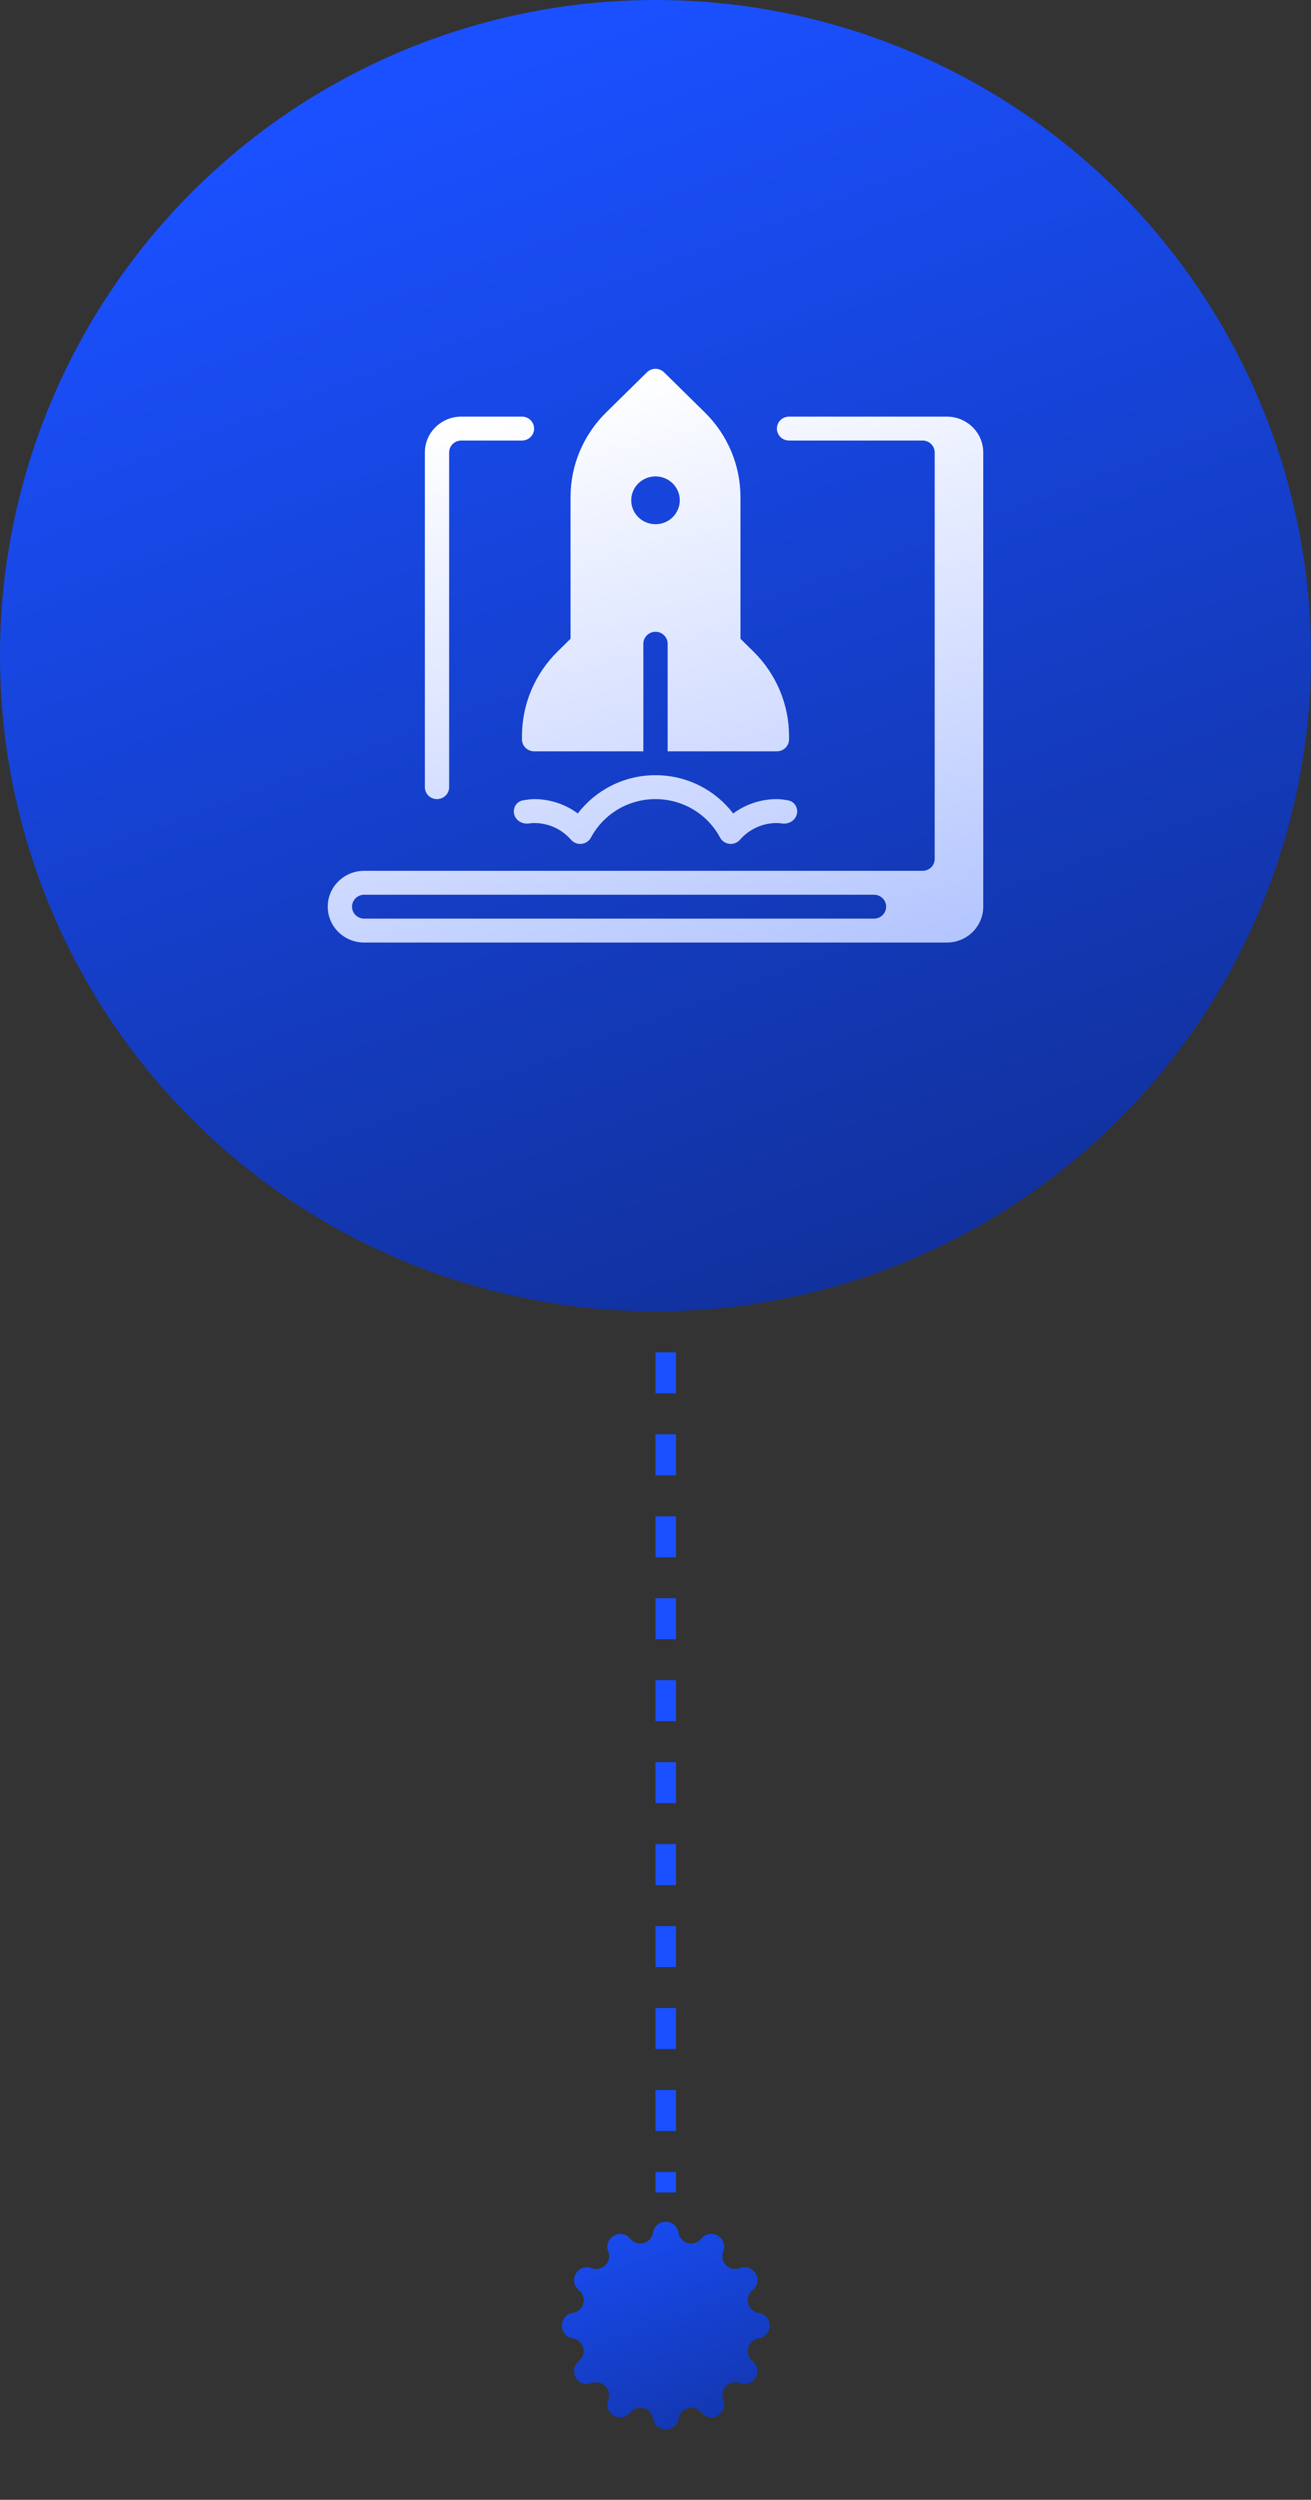
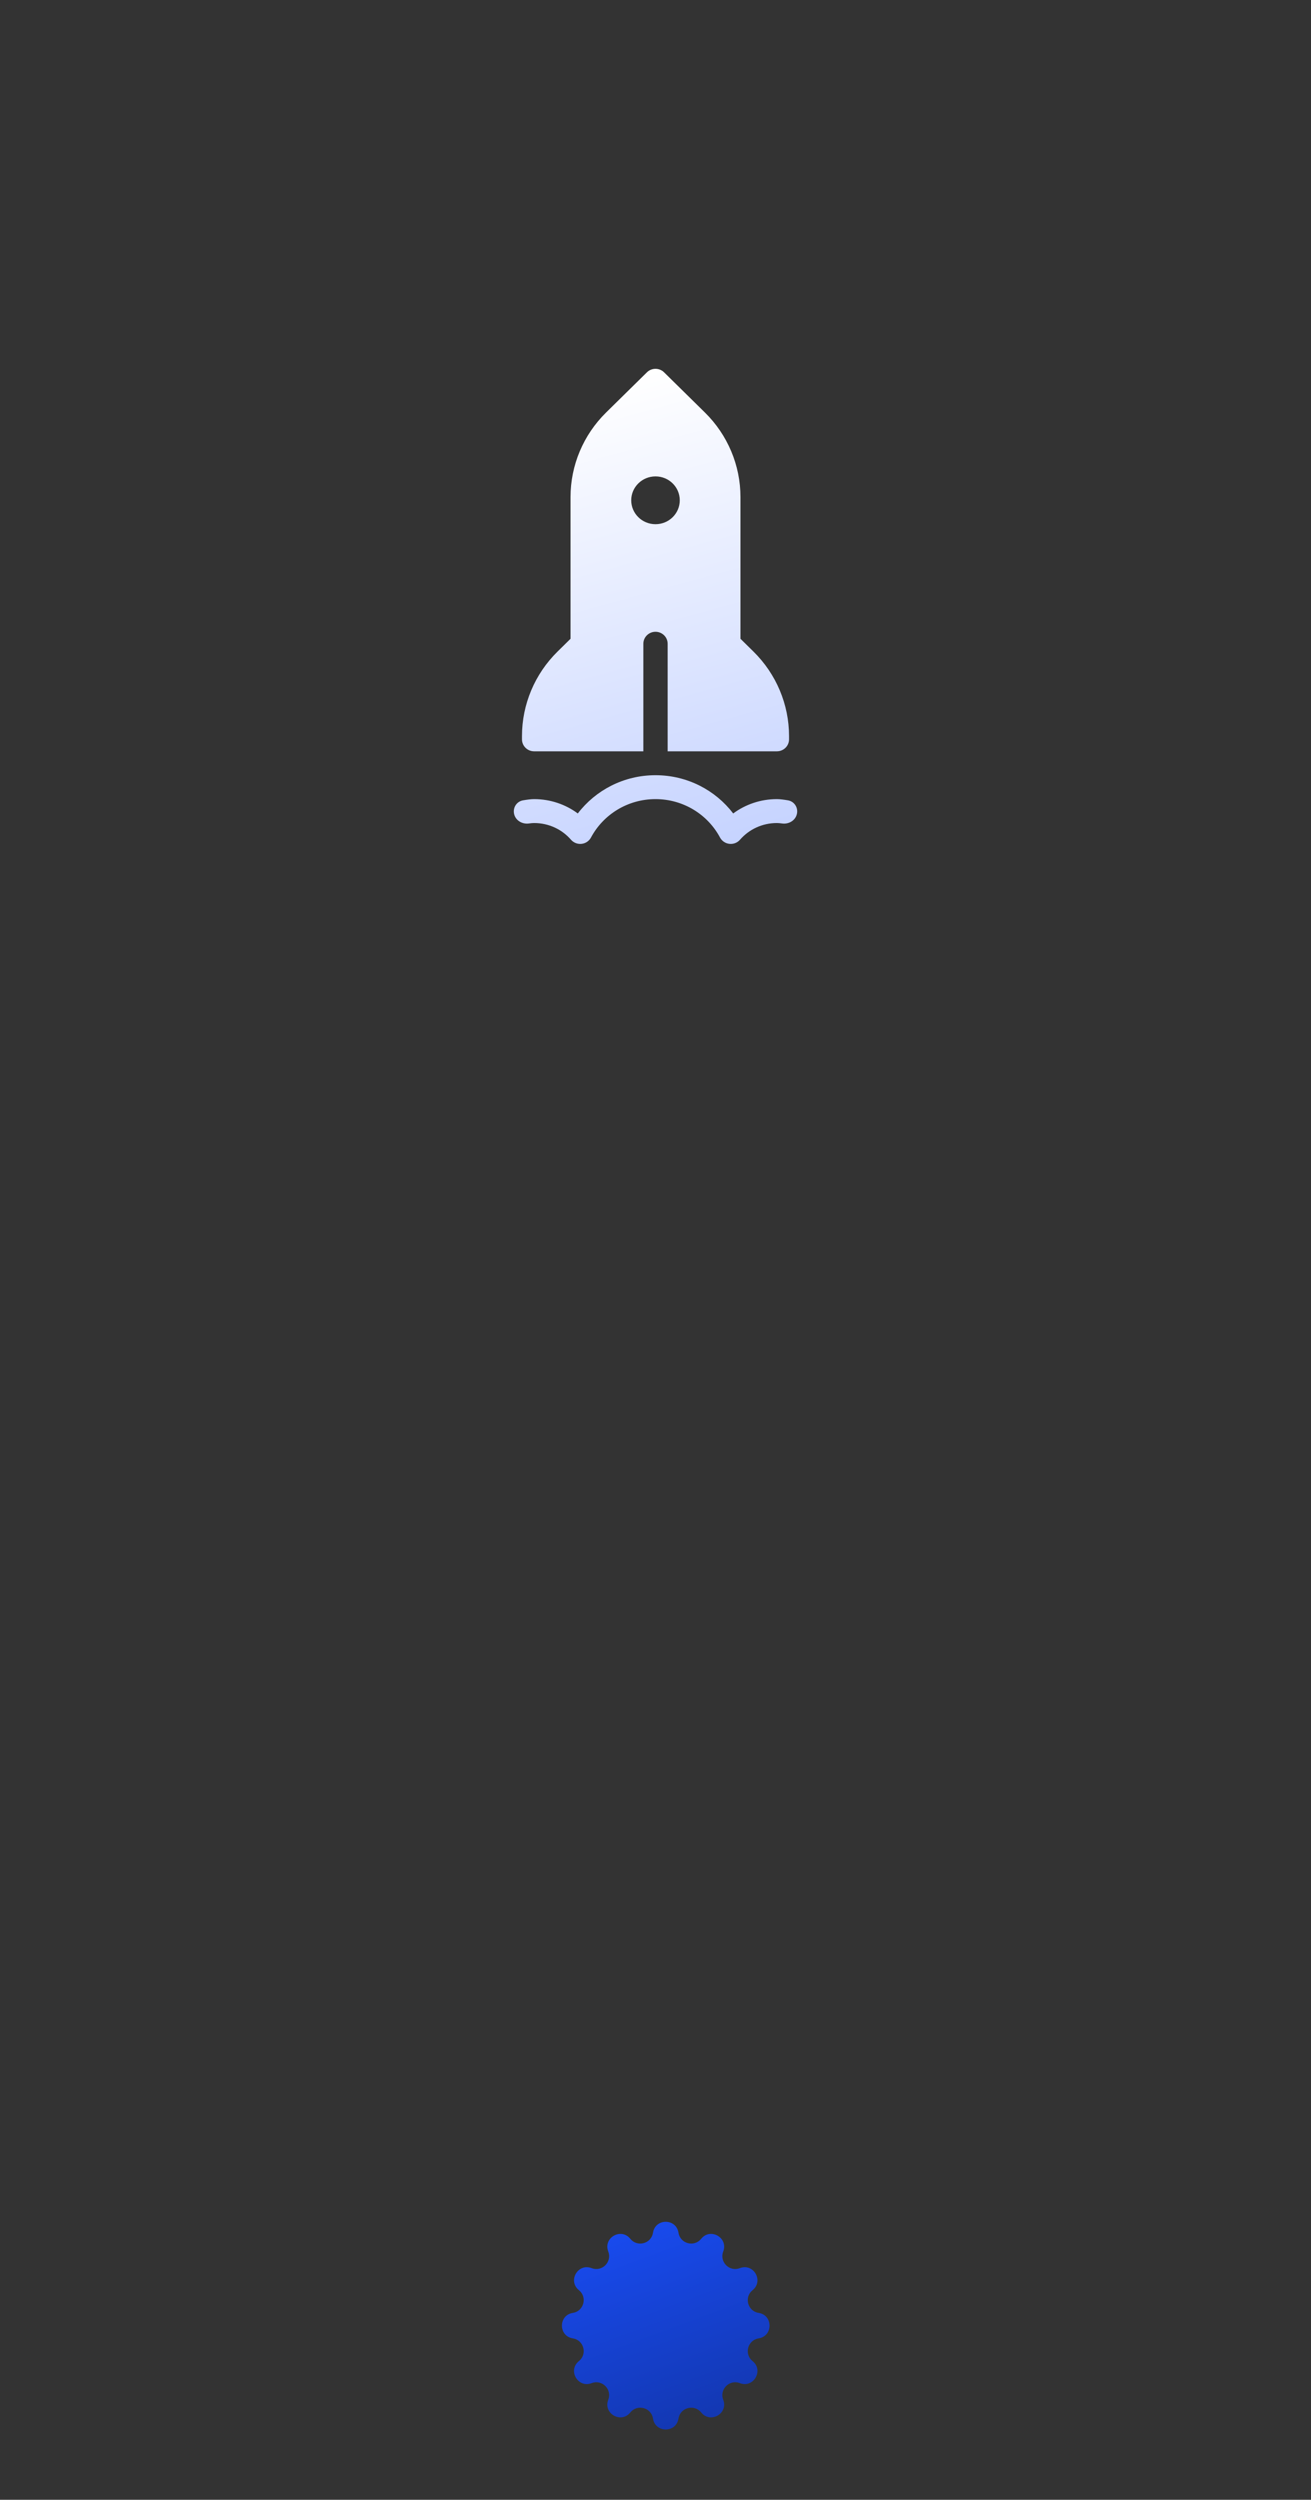
<svg xmlns="http://www.w3.org/2000/svg" width="64" height="122" viewBox="0 0 64 122" fill="none">
  <rect x="0" y="0" width="64" height="122" fill="#333333" stroke="none" />
-   <circle cx="32" cy="32" r="32" fill="url(#paint0_linear_9_3175)" />
-   <path fill-rule="evenodd" clip-rule="evenodd" d="M32.419 18.171C32.308 18.061 32.157 18 32 18C31.843 18 31.692 18.061 31.581 18.171L29.587 20.133C28.476 21.227 27.852 22.711 27.852 24.258V31.175L27.217 31.8C26.106 32.894 25.482 34.378 25.482 35.925V36.083C25.482 36.406 25.747 36.667 26.074 36.667H31.407V31.417C31.407 31.095 31.673 30.833 32 30.833C32.327 30.833 32.593 31.095 32.593 31.417V36.667H37.926C38.253 36.667 38.519 36.406 38.519 36.083V35.925C38.519 34.378 37.894 32.894 36.783 31.8L36.148 31.175V24.258C36.148 22.711 35.524 21.227 34.413 20.133L32.419 18.171ZM33.185 24.417C33.185 25.061 32.655 25.583 32 25.583C31.345 25.583 30.815 25.061 30.815 24.417C30.815 23.772 31.345 23.25 32 23.25C32.655 23.25 33.185 23.772 33.185 24.417Z" fill="url(#paint1_linear_9_3175)" />
-   <path fill-rule="evenodd" clip-rule="evenodd" d="M45.037 21.5H38.519C38.191 21.5 37.926 21.239 37.926 20.917C37.926 20.595 38.191 20.333 38.519 20.333H46.222C47.204 20.333 48 21.117 48 22.083V44.25C48 45.217 47.204 46 46.222 46H17.778C16.796 46 16 45.217 16 44.25C16 43.283 16.796 42.5 17.778 42.5H45.037C45.364 42.5 45.63 42.239 45.63 41.917V22.083C45.63 21.761 45.364 21.5 45.037 21.5ZM17.778 43.667C17.451 43.667 17.185 43.928 17.185 44.25C17.185 44.572 17.451 44.833 17.778 44.833H42.667C42.994 44.833 43.259 44.572 43.259 44.25C43.259 43.928 42.994 43.667 42.667 43.667H17.778Z" fill="url(#paint2_linear_9_3175)" />
-   <path d="M21.926 22.083V38.417C21.926 38.739 21.661 39 21.333 39C21.006 39 20.741 38.739 20.741 38.417V22.083C20.741 21.117 21.537 20.333 22.518 20.333H25.482C25.809 20.333 26.074 20.595 26.074 20.917C26.074 21.239 25.809 21.5 25.482 21.5H22.518C22.191 21.5 21.926 21.761 21.926 22.083Z" fill="url(#paint3_linear_9_3175)" />
+   <path fill-rule="evenodd" clip-rule="evenodd" d="M32.419 18.171C32.308 18.061 32.157 18 32 18C31.843 18 31.692 18.061 31.581 18.171L29.587 20.133C28.476 21.227 27.852 22.711 27.852 24.258V31.175L27.217 31.8C26.106 32.894 25.482 34.378 25.482 35.925V36.083C25.482 36.406 25.747 36.667 26.074 36.667H31.407V31.417C31.407 31.095 31.673 30.833 32 30.833C32.327 30.833 32.593 31.095 32.593 31.417V36.667H37.926C38.253 36.667 38.519 36.406 38.519 36.083V35.925C38.519 34.378 37.894 32.894 36.783 31.8L36.148 31.175V24.258C36.148 22.711 35.524 21.227 34.413 20.133L32.419 18.171ZM33.185 24.417C33.185 25.061 32.655 25.583 32 25.583C31.345 25.583 30.815 25.061 30.815 24.417C30.815 23.772 31.345 23.25 32 23.25C32.655 23.25 33.185 23.772 33.185 24.417" fill="url(#paint1_linear_9_3175)" />
  <path d="M25.121 39.803C24.998 39.48 25.186 39.121 25.531 39.06C25.723 39.027 25.922 39 26.074 39C26.875 39 27.613 39.261 28.207 39.7C29.072 38.567 30.449 37.833 32 37.833C33.552 37.833 34.928 38.567 35.793 39.7C36.387 39.261 37.126 39 37.926 39C38.078 39 38.278 39.027 38.469 39.06C38.815 39.121 39.003 39.48 38.879 39.803C38.773 40.081 38.472 40.231 38.174 40.188C38.084 40.175 37.997 40.167 37.926 40.167C37.205 40.167 36.56 40.482 36.125 40.983C35.997 41.13 35.803 41.205 35.608 41.183C35.413 41.162 35.242 41.046 35.15 40.875C34.555 39.759 33.367 39 32 39C30.633 39 29.446 39.759 28.85 40.875C28.759 41.046 28.587 41.162 28.392 41.183C28.197 41.205 28.003 41.13 27.875 40.983C27.44 40.482 26.795 40.167 26.074 40.167C26.003 40.167 25.916 40.175 25.827 40.188C25.528 40.231 25.227 40.081 25.121 39.803Z" fill="url(#paint4_linear_9_3175)" />
-   <line x1="32.5" y1="66" x2="32.5" y2="107" stroke="#1A50FF" stroke-dasharray="2 2" />
  <path d="M31.879 108.963C31.99 108.255 33.01 108.255 33.121 108.963V108.963C33.205 109.502 33.888 109.685 34.231 109.261V109.261C34.681 108.703 35.564 109.213 35.306 109.881V109.881C35.11 110.39 35.61 110.89 36.119 110.694V110.694C36.788 110.436 37.297 111.319 36.739 111.769V111.769C36.315 112.112 36.498 112.795 37.037 112.879V112.879C37.745 112.99 37.745 114.01 37.037 114.121V114.121C36.498 114.205 36.315 114.888 36.739 115.231V115.231C37.297 115.681 36.788 116.564 36.119 116.306V116.306C35.61 116.11 35.11 116.61 35.306 117.119V117.119C35.564 117.787 34.681 118.297 34.231 117.739V117.739C33.888 117.315 33.205 117.498 33.121 118.037V118.037C33.01 118.745 31.99 118.745 31.879 118.037V118.037C31.795 117.498 31.112 117.315 30.769 117.739V117.739C30.319 118.297 29.436 117.787 29.694 117.119V117.119C29.89 116.61 29.39 116.11 28.881 116.306V116.306C28.212 116.564 27.703 115.681 28.261 115.231V115.231C28.685 114.888 28.502 114.205 27.963 114.121V114.121C27.255 114.01 27.255 112.99 27.963 112.879V112.879C28.502 112.795 28.685 112.112 28.261 111.769V111.769C27.703 111.319 28.212 110.436 28.881 110.694V110.694C29.39 110.89 29.89 110.39 29.694 109.881V109.881C29.436 109.213 30.319 108.703 30.769 109.261V109.261C31.112 109.685 31.795 109.502 31.879 108.963V108.963Z" fill="url(#paint5_linear_9_3175)" />
  <defs>
    <linearGradient id="paint0_linear_9_3175" x1="32" y1="6.7234e-07" x2="77.12" y2="121.28" gradientUnits="userSpaceOnUse">
      <stop stop-color="#1A50FF" />
      <stop offset="1" stop-color="#070F33" />
    </linearGradient>
    <linearGradient id="paint1_linear_9_3175" x1="32" y1="18" x2="56.819" y2="108.372" gradientUnits="userSpaceOnUse">
      <stop stop-color="white" />
      <stop offset="1" stop-color="#1A50FF" />
    </linearGradient>
    <linearGradient id="paint2_linear_9_3175" x1="32" y1="18" x2="56.819" y2="108.372" gradientUnits="userSpaceOnUse">
      <stop stop-color="white" />
      <stop offset="1" stop-color="#1A50FF" />
    </linearGradient>
    <linearGradient id="paint3_linear_9_3175" x1="32" y1="18" x2="56.819" y2="108.372" gradientUnits="userSpaceOnUse">
      <stop stop-color="white" />
      <stop offset="1" stop-color="#1A50FF" />
    </linearGradient>
    <linearGradient id="paint4_linear_9_3175" x1="32" y1="18" x2="56.819" y2="108.372" gradientUnits="userSpaceOnUse">
      <stop stop-color="white" />
      <stop offset="1" stop-color="#1A50FF" />
    </linearGradient>
    <linearGradient id="paint5_linear_9_3175" x1="32.5" y1="105" x2="44.485" y2="137.215" gradientUnits="userSpaceOnUse">
      <stop stop-color="#1A50FF" />
      <stop offset="1" stop-color="#070F33" />
    </linearGradient>
  </defs>
</svg>